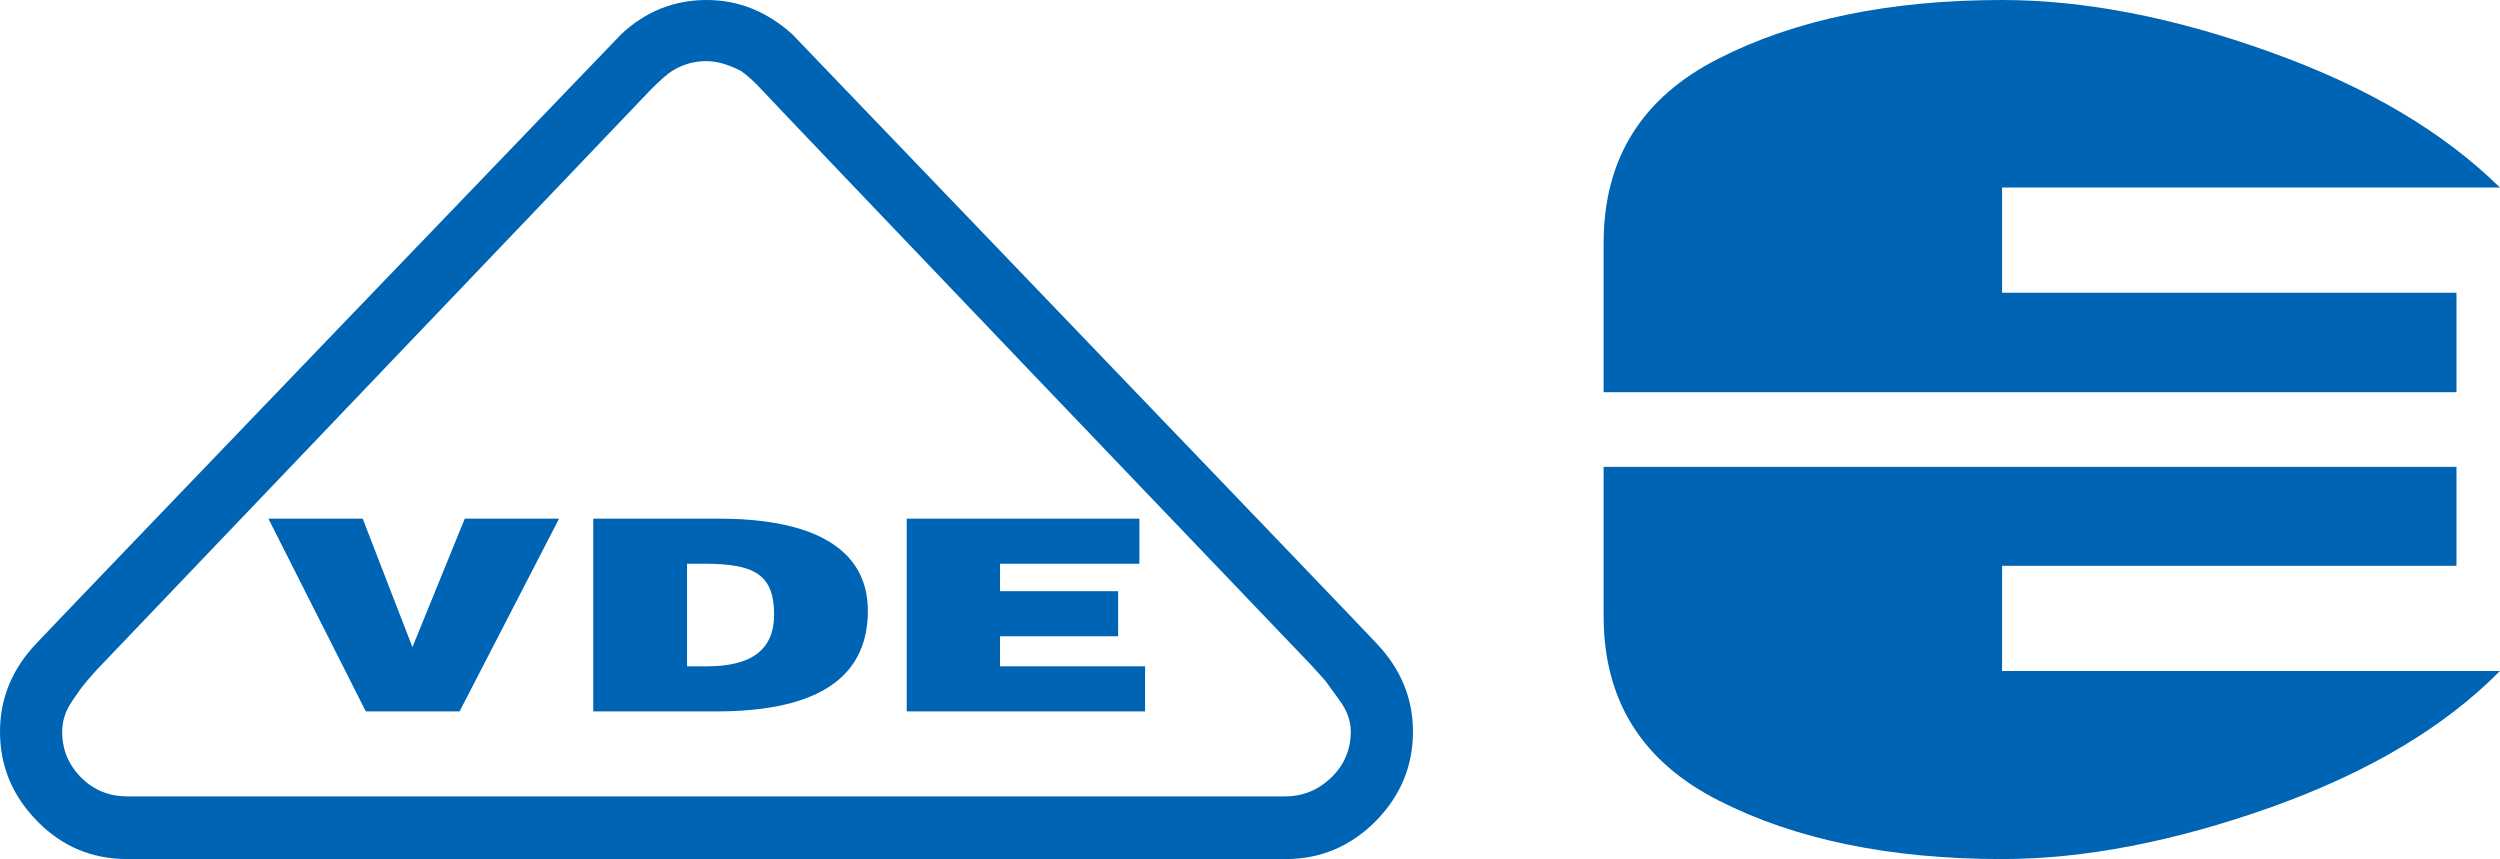
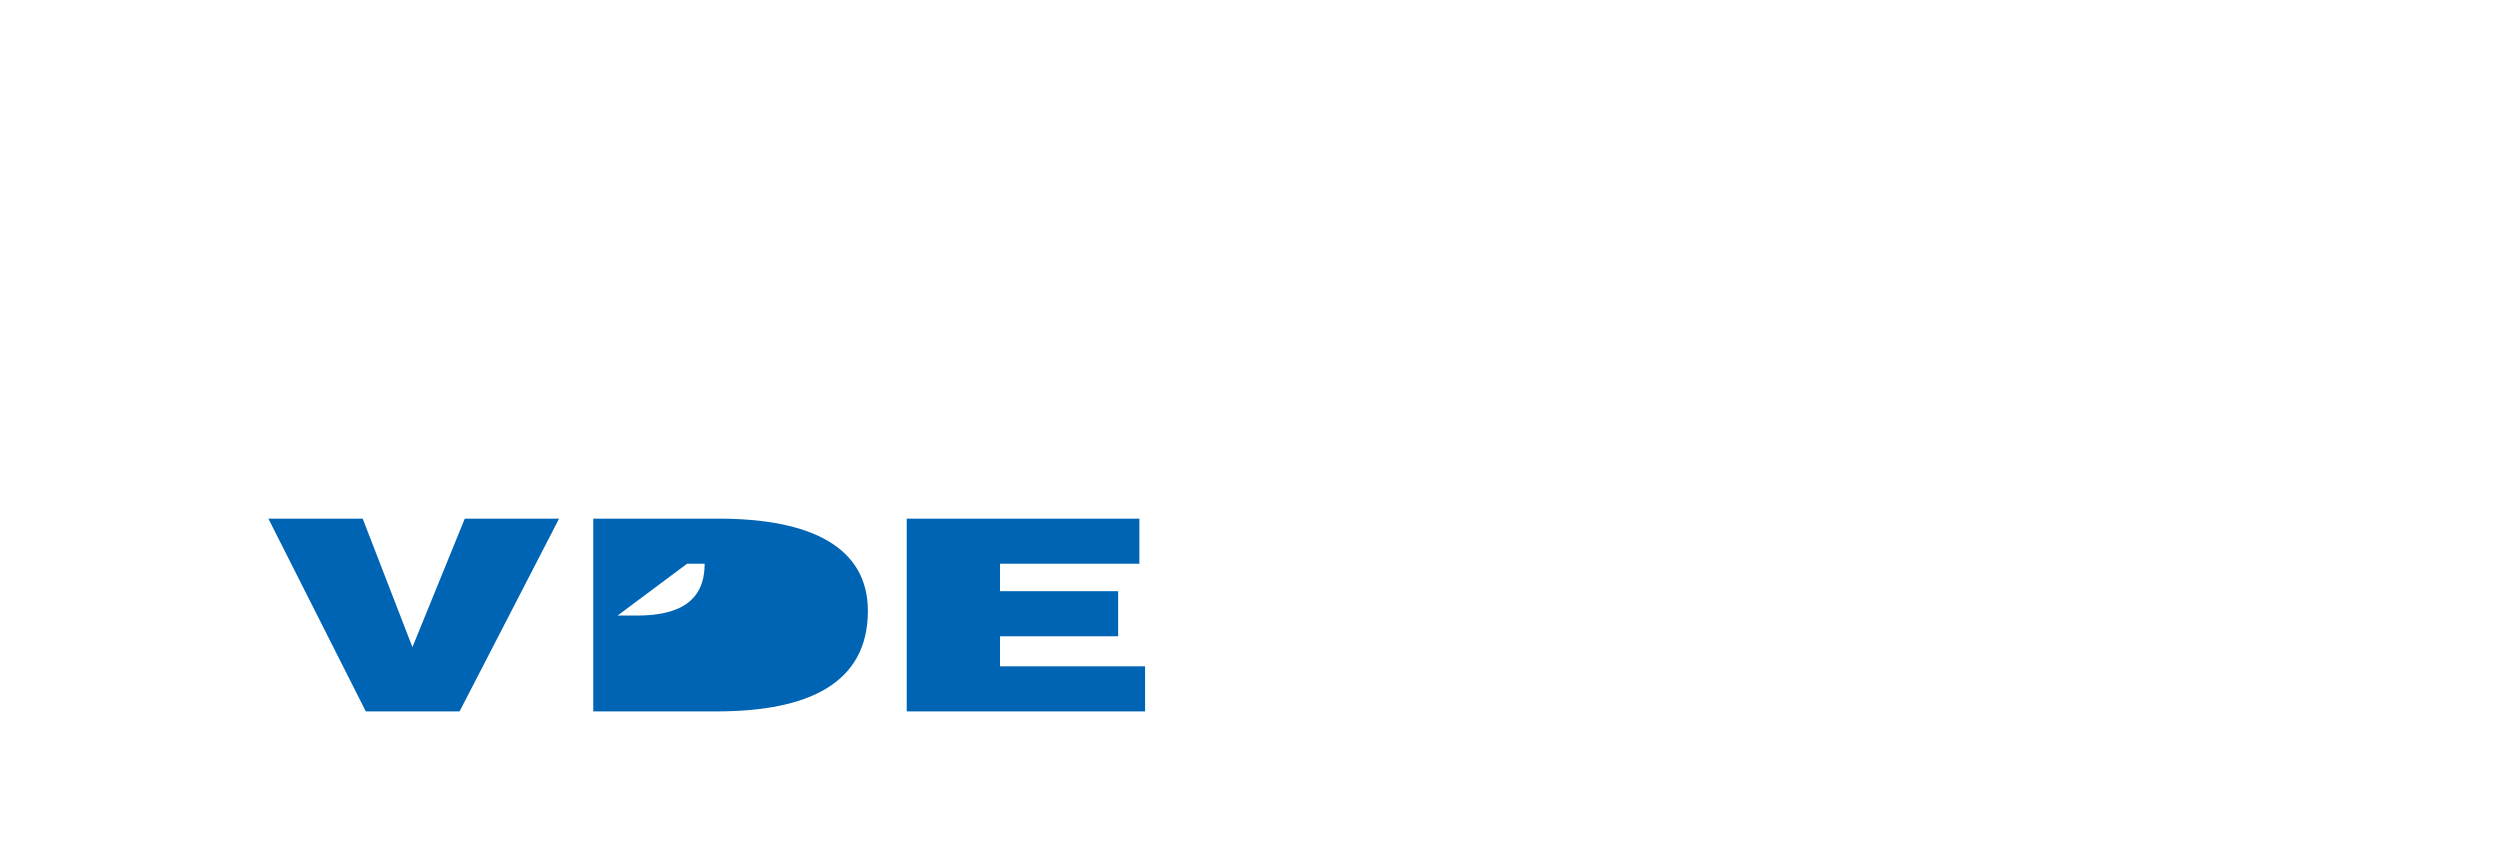
<svg xmlns="http://www.w3.org/2000/svg" version="1.1" id="Ebene_1" x="0px" y="0px" width="482.5px" height="165.8px" viewBox="0 0 482.5 165.8" style="enable-background:new 0 0 482.5 165.8;" xml:space="preserve">
  <style type="text/css">
	.st0{fill:#0064B4;}
</style>
  <g>
    <g>
      <g>
-         <path class="st0" d="M24.6,165.8c-6.8,0-12.6-2.4-17.4-7.3C2.4,153.6,0,147.9,0,141.2c0-6.5,2.4-12.2,7.1-17.1     C8.6,122.4,118.6,7.9,119.9,6.6c4.7-4.4,10.2-6.6,16.5-6.6c6.1,0,11.6,2.2,16.5,6.6c1.2,1.3,111.6,116.2,112.7,117.5     c4.7,4.9,7.1,10.6,7.1,17.1c0,6.7-2.4,12.4-7.2,17.3c-4.8,4.8-10.6,7.3-17.3,7.3C229.6,165.8,43.2,165.8,24.6,165.8z      M248.1,153.7c3.3,0,6.3-1.2,8.8-3.6c2.5-2.4,3.8-5.4,3.8-8.9c0-2-0.7-4-2-5.8s-2.3-3.2-2.9-4c-0.7-0.8-1.6-1.8-2.7-3     C251.9,127.2,147.8,18.3,147,17.3c-1.5-1.6-2.8-2.8-4-3.6c-2.3-1.2-4.5-1.9-6.7-1.9c-2.3,0-4.5,0.6-6.6,1.9     c-0.8,0.5-2.2,1.7-4.1,3.6c-0.9,1-104.9,109.8-106,111c-1.1,1.1-2,2.2-2.8,3.1c-0.8,0.9-1.8,2.3-3,4.1c-1.2,1.8-1.8,3.7-1.8,5.7     c0,3.5,1.2,6.4,3.7,8.9c2.4,2.4,5.4,3.6,8.8,3.6C43.1,153.7,229.5,153.7,248.1,153.7z" />
-       </g>
+         </g>
    </g>
  </g>
  <g>
    <polygon class="st0" points="70.6,137.3 88.7,137.3 107.9,100.1 89.7,100.1 79.6,124.9 70,100.1 51.8,100.1  " />
-     <path class="st0" d="M132.6,108.8h3.4c9.6,0,13.4,2.1,13.4,9.8c0,7-4.6,10-13,10h-3.8L132.6,108.8L132.6,108.8z M138.3,137.3   c17.7,0,29.2-5.4,29.2-19.4c0-12.3-11-17.8-28.8-17.8h-24.2v37.2L138.3,137.3L138.3,137.3z" />
+     <path class="st0" d="M132.6,108.8h3.4c0,7-4.6,10-13,10h-3.8L132.6,108.8L132.6,108.8z M138.3,137.3   c17.7,0,29.2-5.4,29.2-19.4c0-12.3-11-17.8-28.8-17.8h-24.2v37.2L138.3,137.3L138.3,137.3z" />
    <polygon class="st0" points="221,137.3 221,128.6 193,128.6 193,122.8 215.8,122.8 215.8,114.1 193,114.1 193,108.8 219.9,108.8    219.9,100.1 175,100.1 175,137.3  " />
  </g>
-   <path class="st0" d="M309.5,75.7V46.9c0-16.3,7.4-28.1,22.2-35.6C346.4,3.8,364.7,0,386.4,0c15.7,0,33.1,3.3,51.9,10.1  c19,6.8,33.5,15.6,44.2,26.1h-96.1v20.3h87.7v19.2H309.5L309.5,75.7z M309.5,90.1h164.6v19.1h-87.7v20.3h96.1  c-10.7,10.8-25.2,19.5-44.2,26.3c-18.9,6.7-36.2,10-51.9,10c-21.7,0-40-3.8-54.7-11.3c-14.8-7.5-22.2-19.3-22.2-35.6V90.1z" />
</svg>